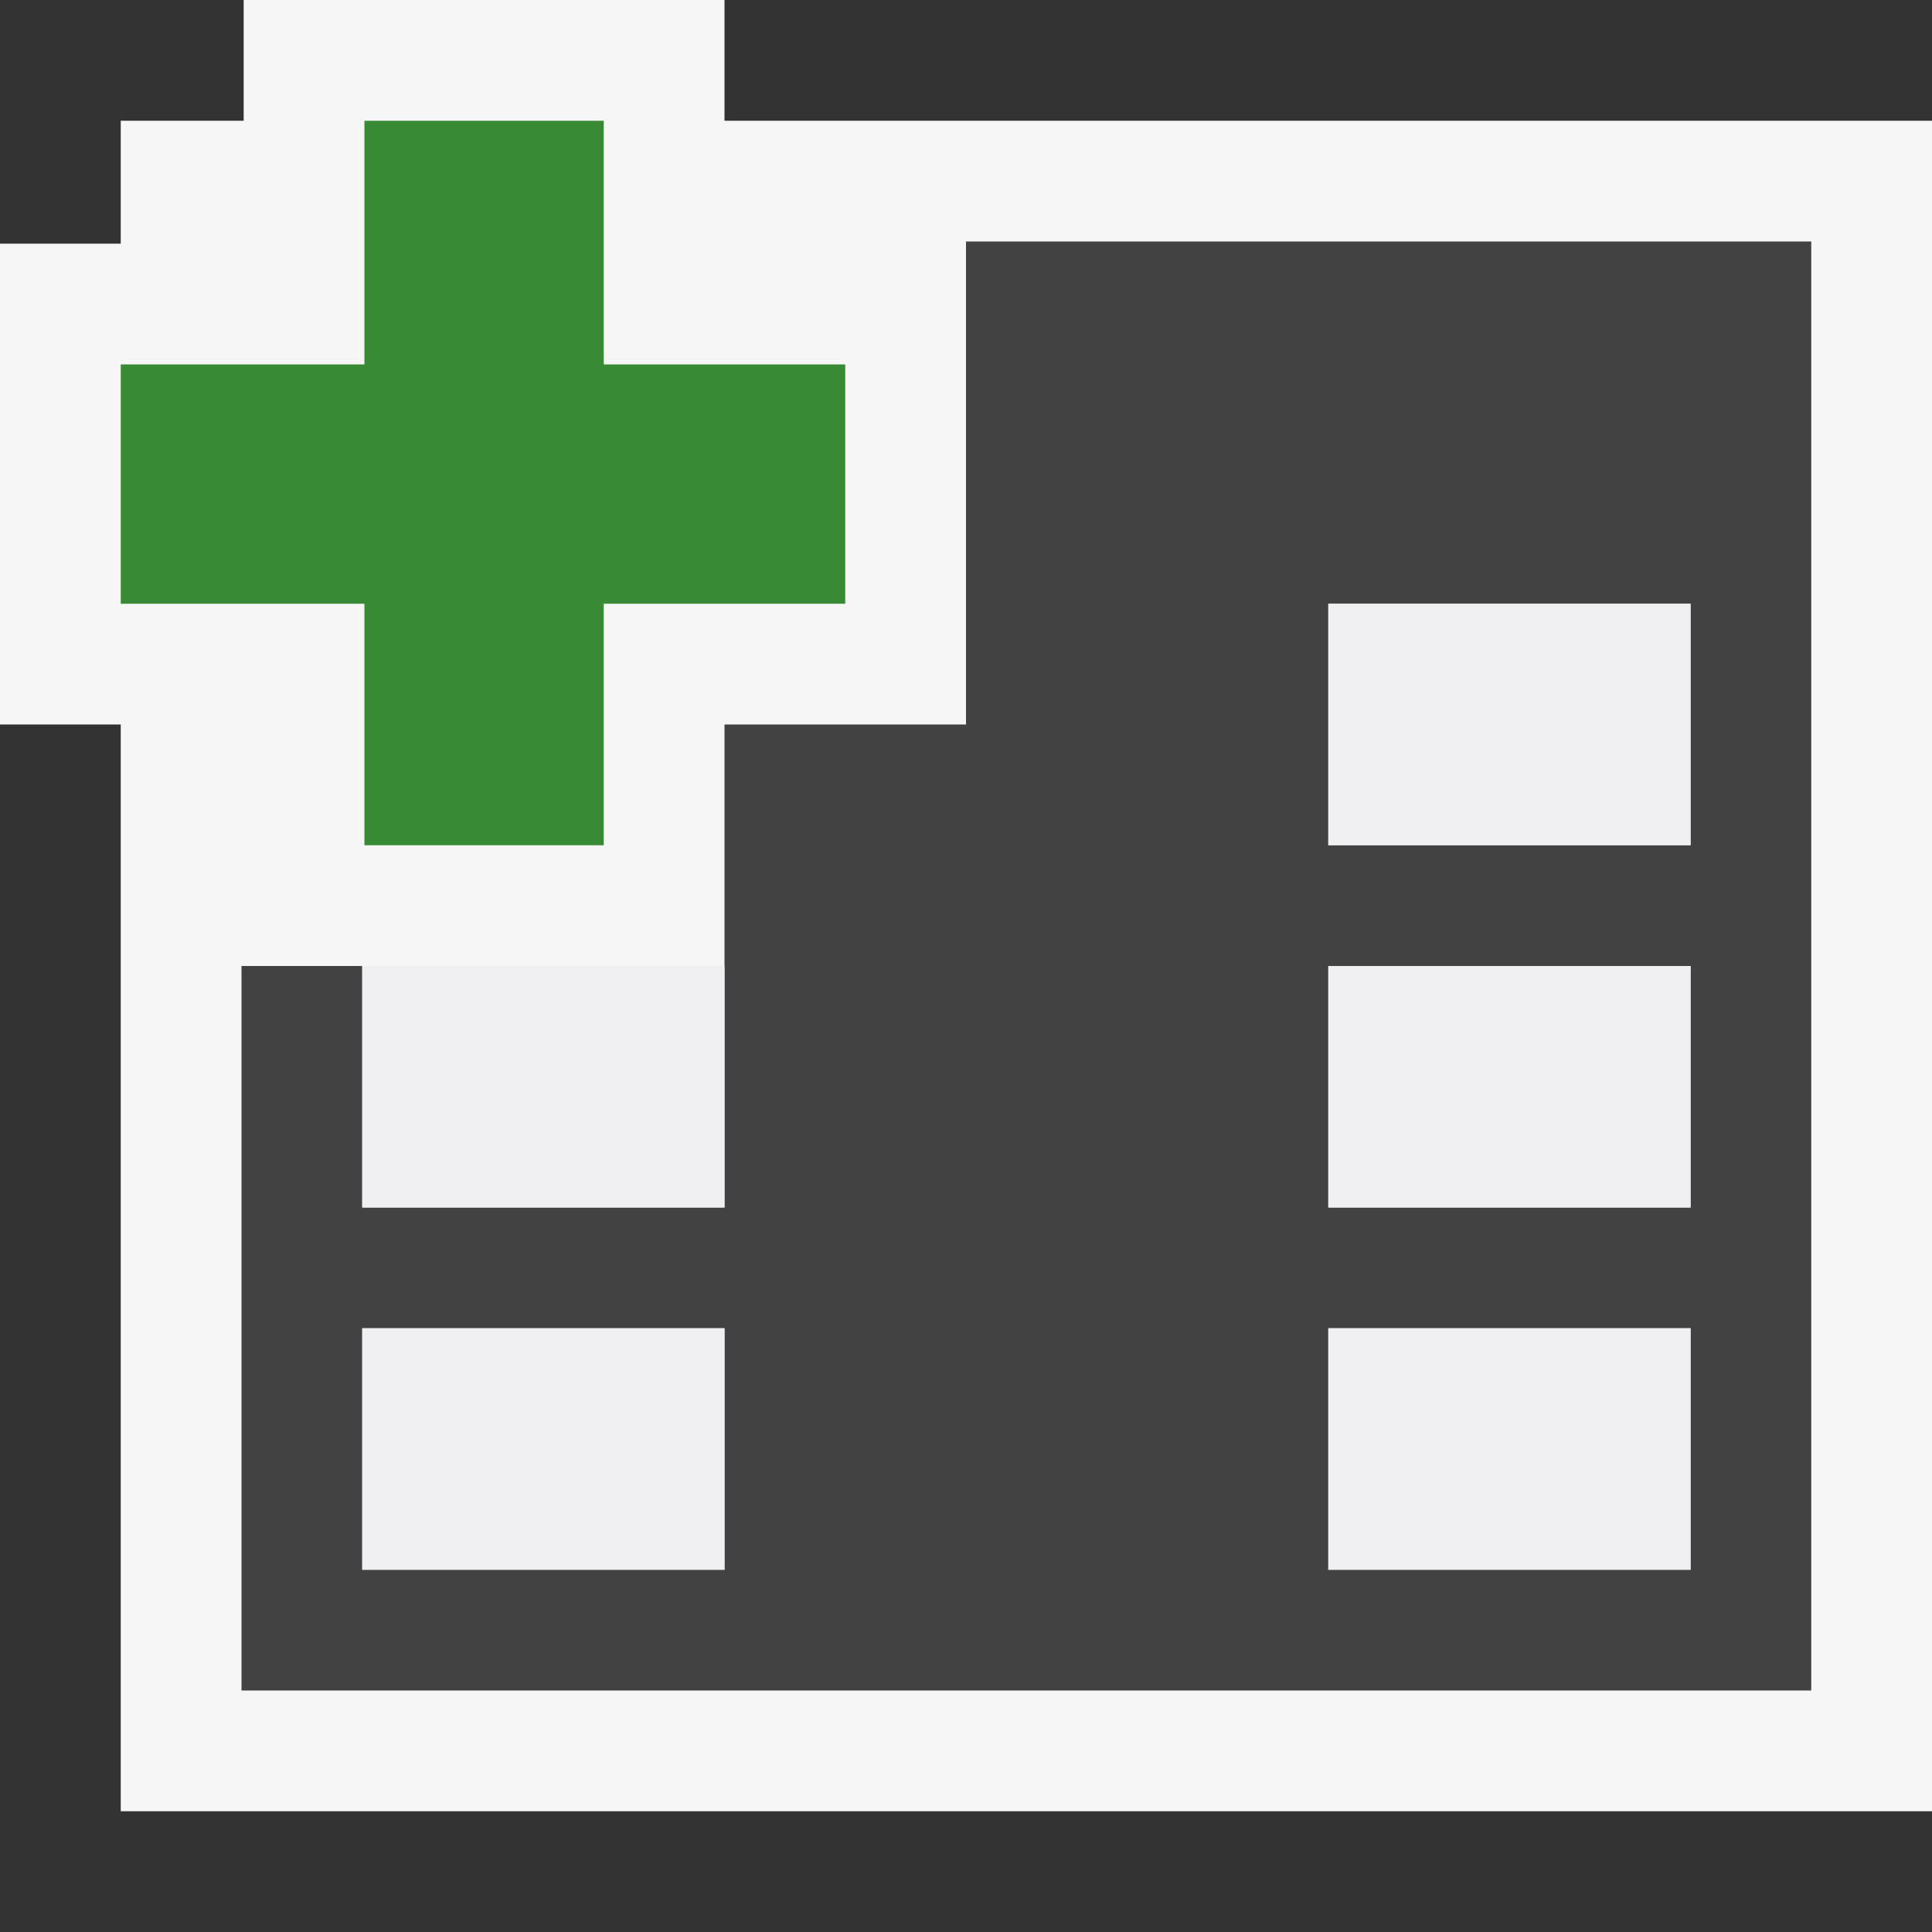
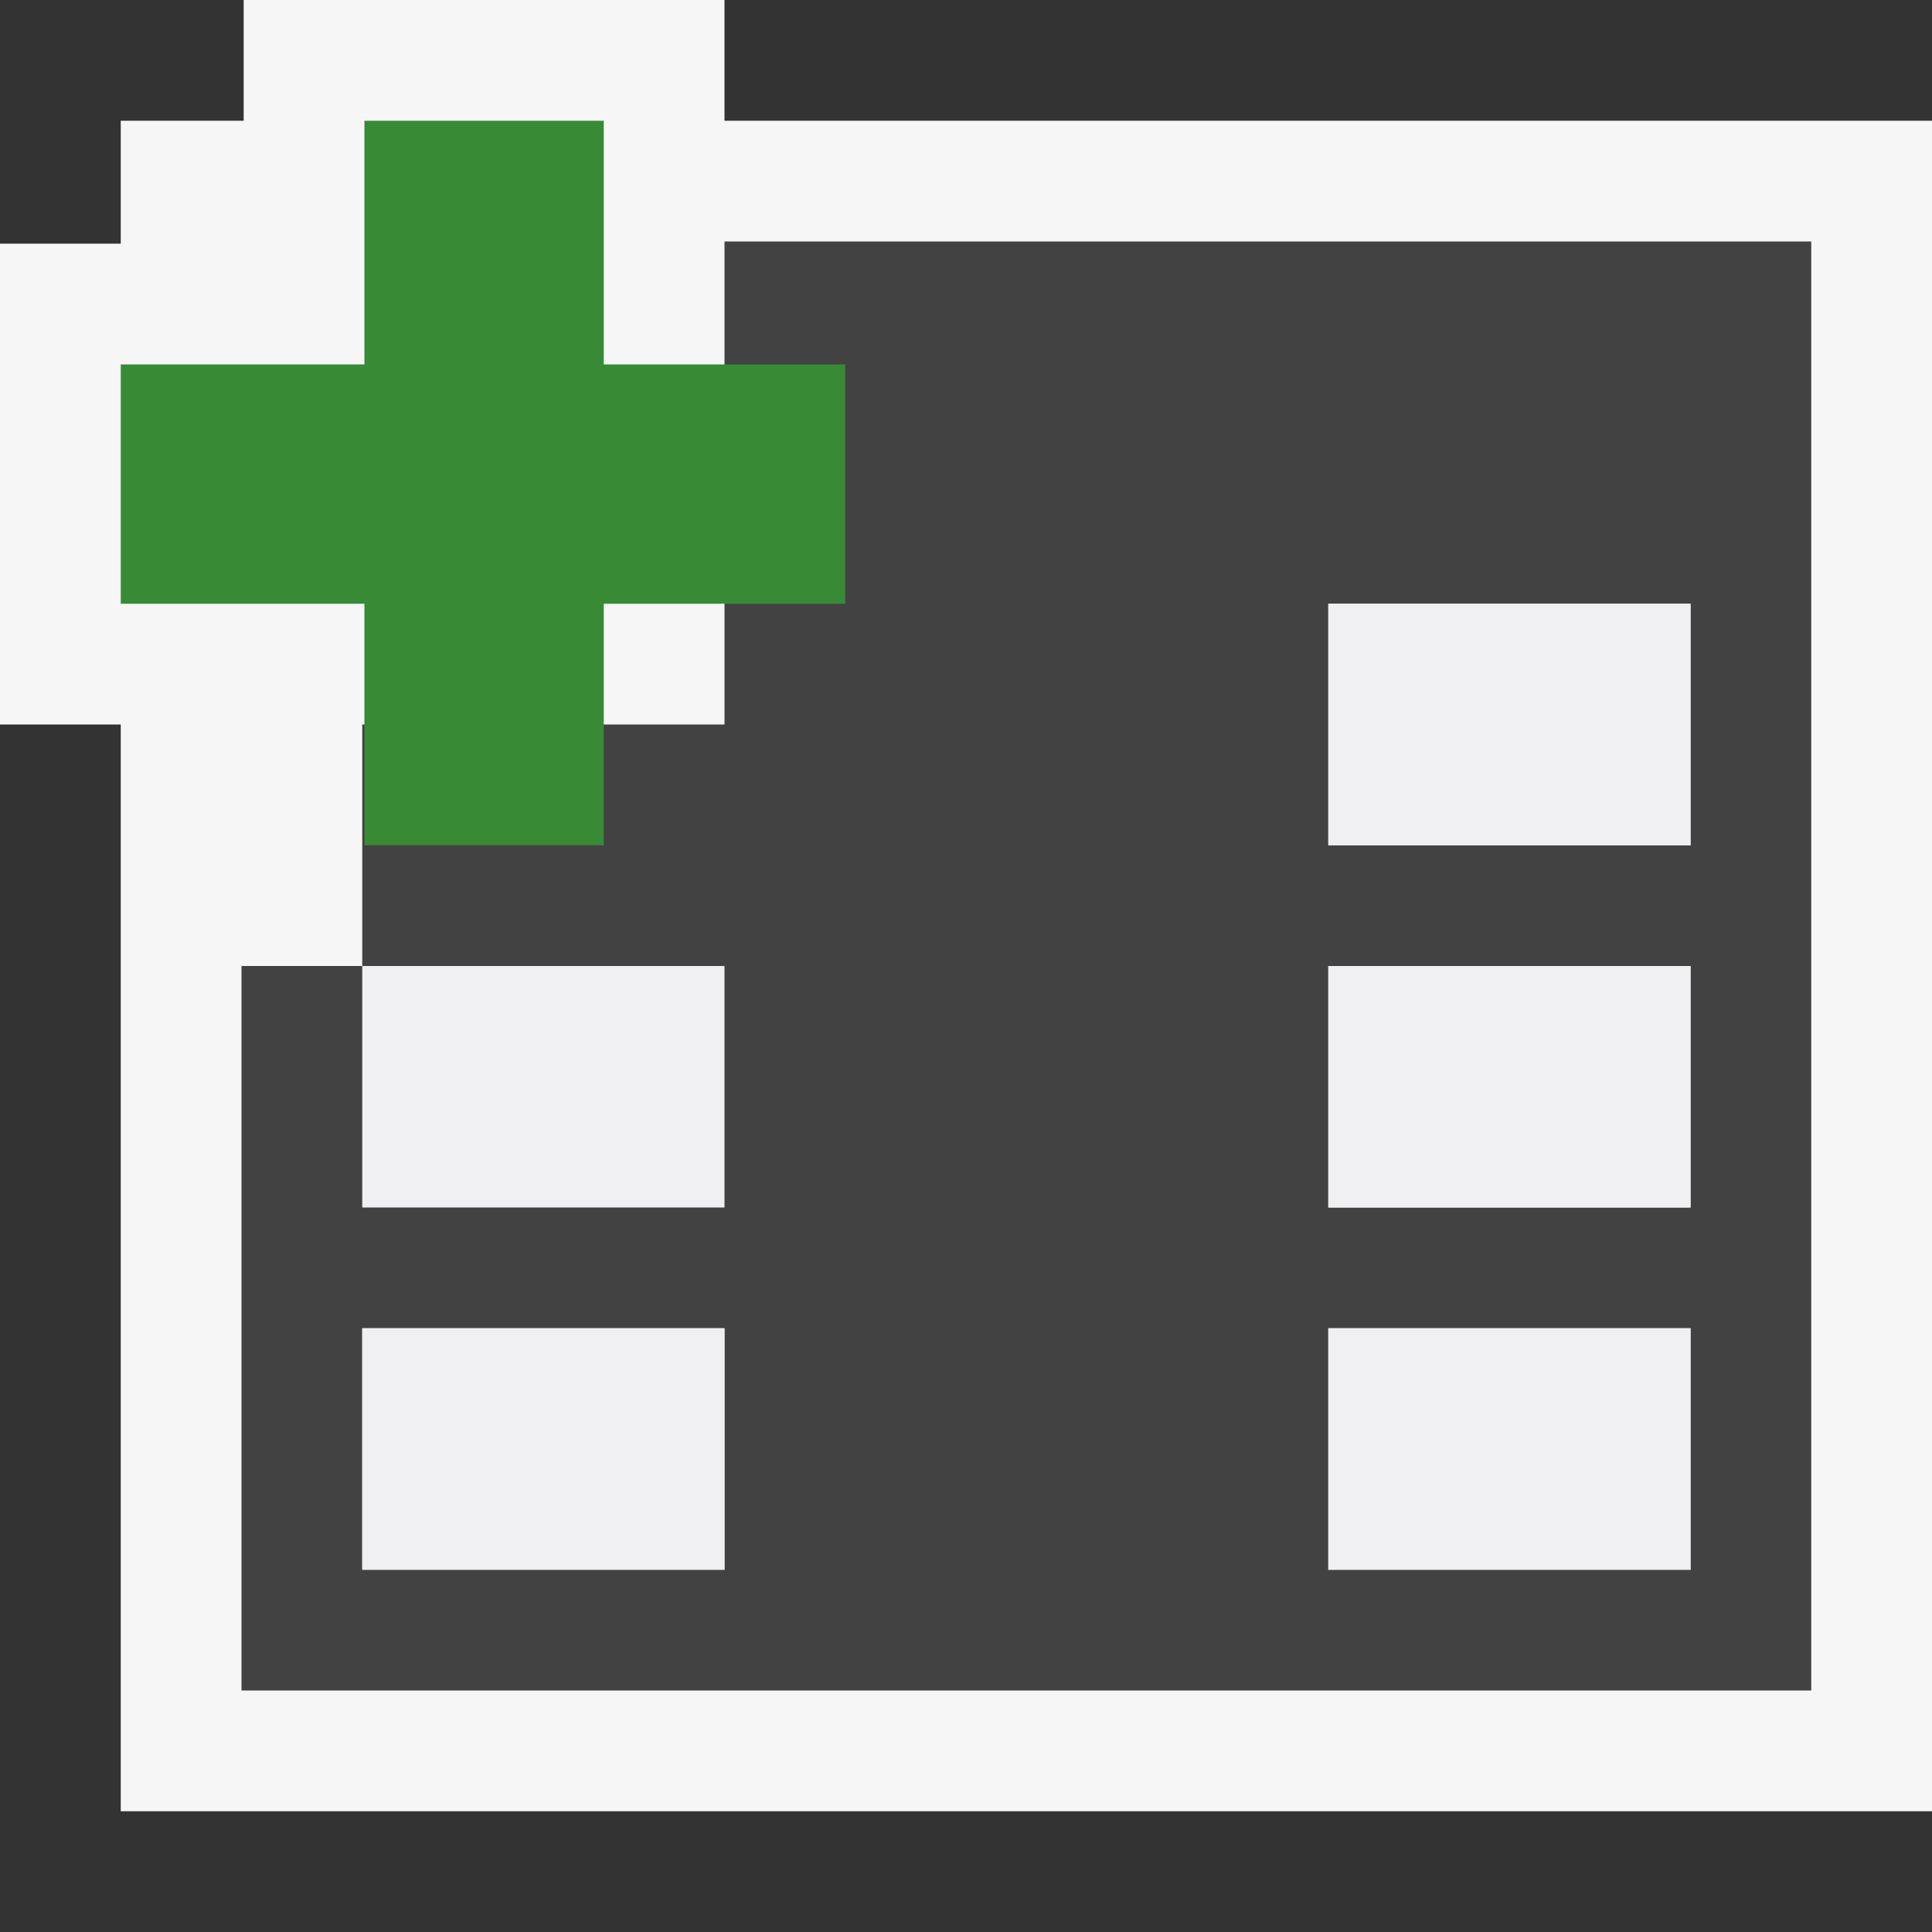
<svg xmlns="http://www.w3.org/2000/svg" viewBox="0 0 16 16">
  <rect x="0" y="0" width="16" height="16" fill="#333333" stroke="none" />
  <style>.st0{opacity:0}.st0,.st1{fill:#f6f6f6}.st2{fill:none}.st3{fill:#424242}.st4{fill:#388a34}.st5{fill:#f0eff1}</style>
  <g id="outline">
    <path class="st0" d="M0 0h16v16H0z" />
    <path class="st1" d="M6 1V0H2.018v1H1v1.018H0V6h1v9h15V1z" />
  </g>
  <g id="icon_x5F_bg">
-     <path class="st2" d="M11.001 8h3v2h-3zM11.001 11h3v2h-3zM3 11h3v2H3zM11.001 5h3v2h-3z" />
-     <path class="st3" d="M8 2v4H6v4H3V8H2v6h13V2H8zM6 13H3v-2h3v2zm8.001 0h-3v-2h3v2zm0-3h-3V8h3v2zm0-3h-3V5h3v2z" />
+     <path class="st3" d="M8 2H6v4H3V8H2v6h13V2H8zM6 13H3v-2h3v2zm8.001 0h-3v-2h3v2zm0-3h-3V8h3v2zm0-3h-3V5h3v2z" />
  </g>
  <path class="st4" d="M3.018 5H1V3.018h2.018V1H5v2.018h2V5H5v2H3.018V5z" id="color_x5F_importance" />
  <g id="icon_x5F_fg">
    <path class="st5" d="M11 5h3v2h-3zM11 8h3v2h-3zM3 8h3v2H3zM11 11h3v2h-3zM3 11h3v2H3z" />
  </g>
</svg>